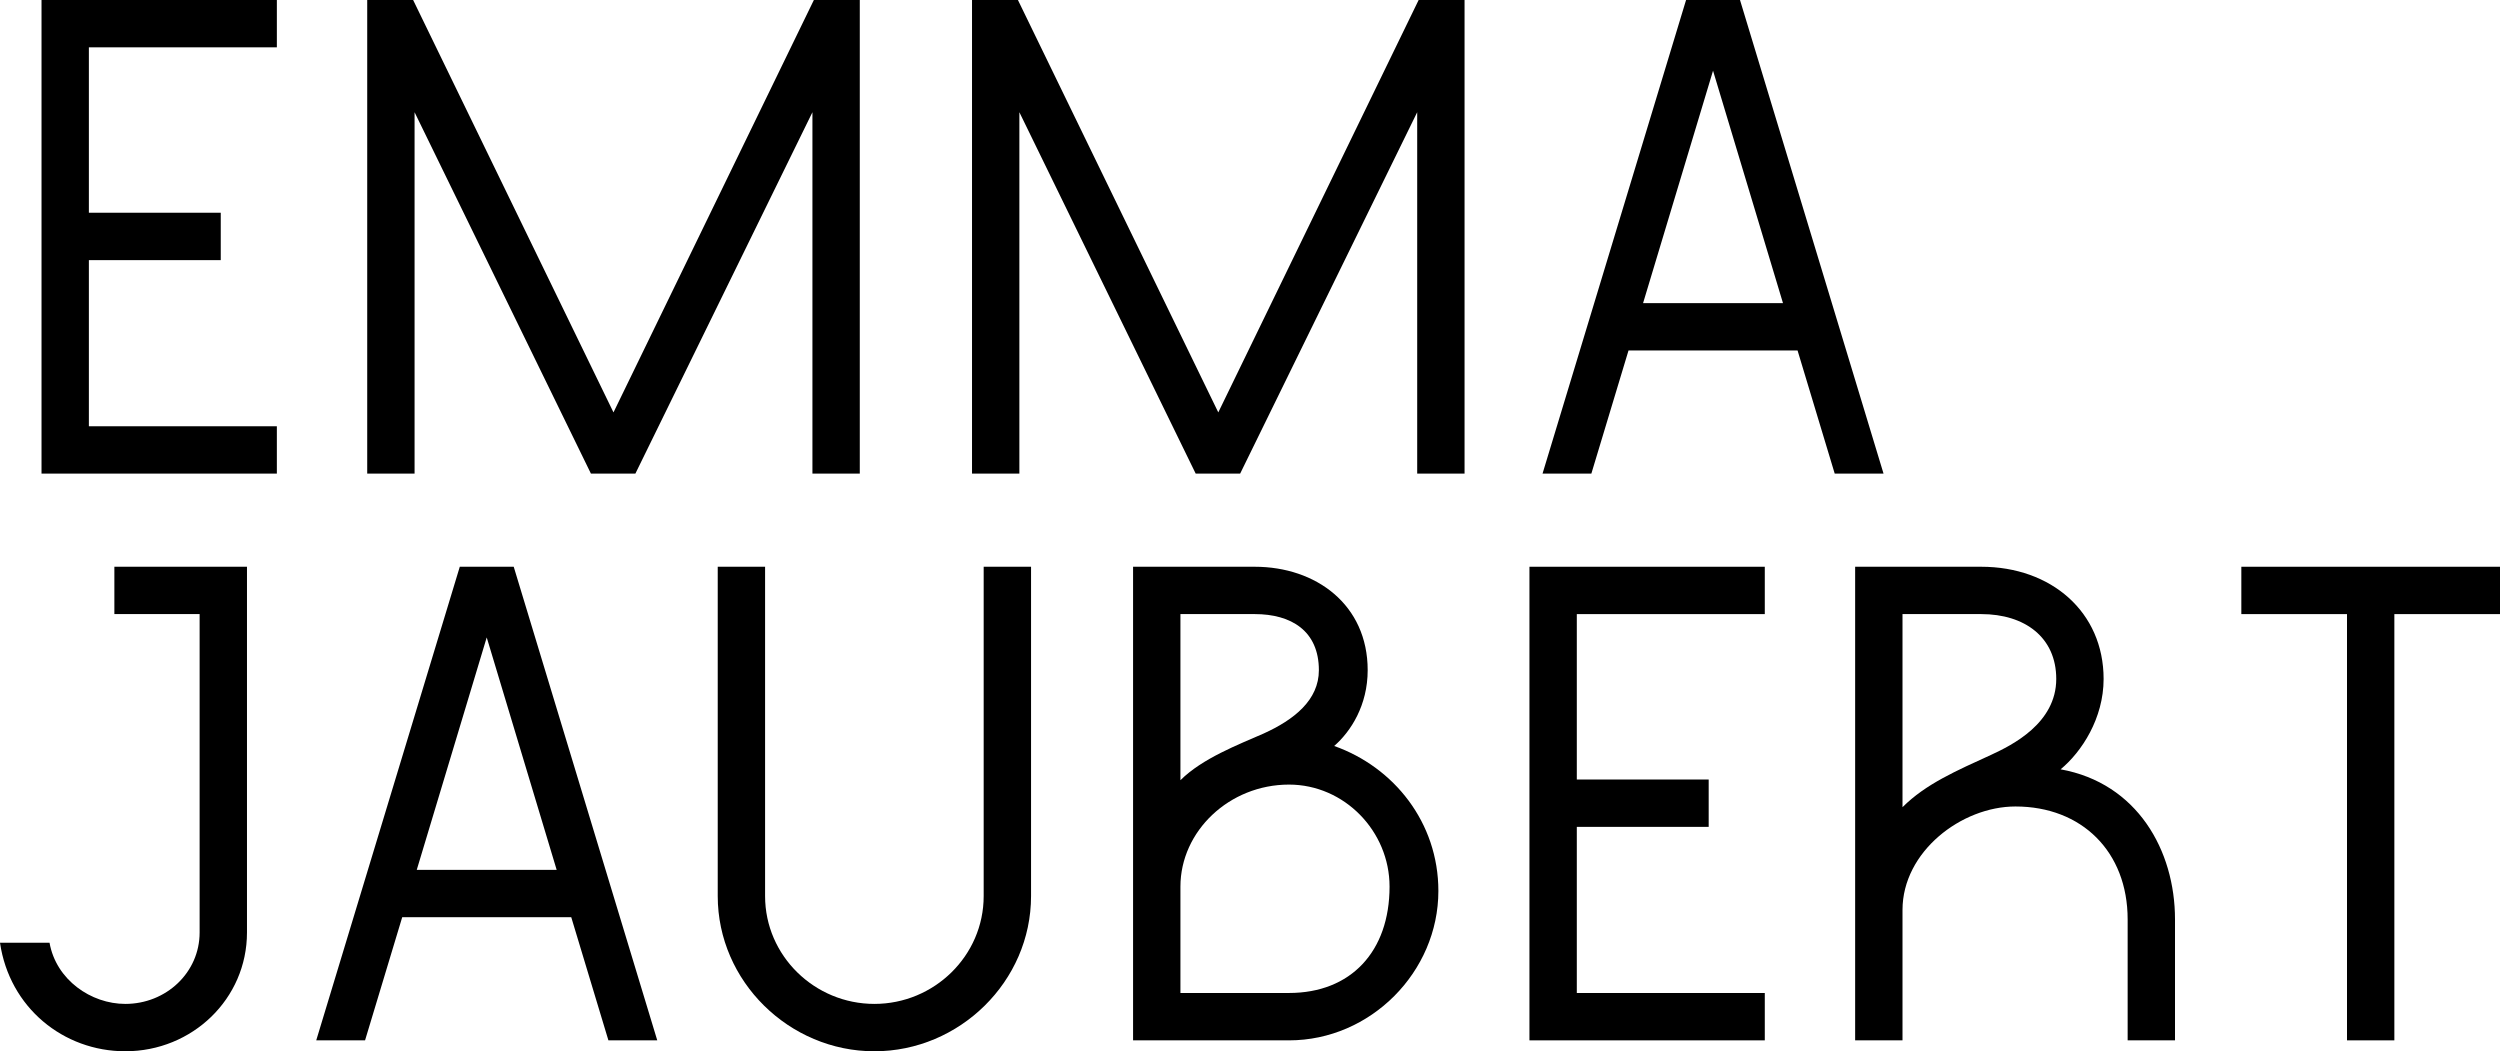
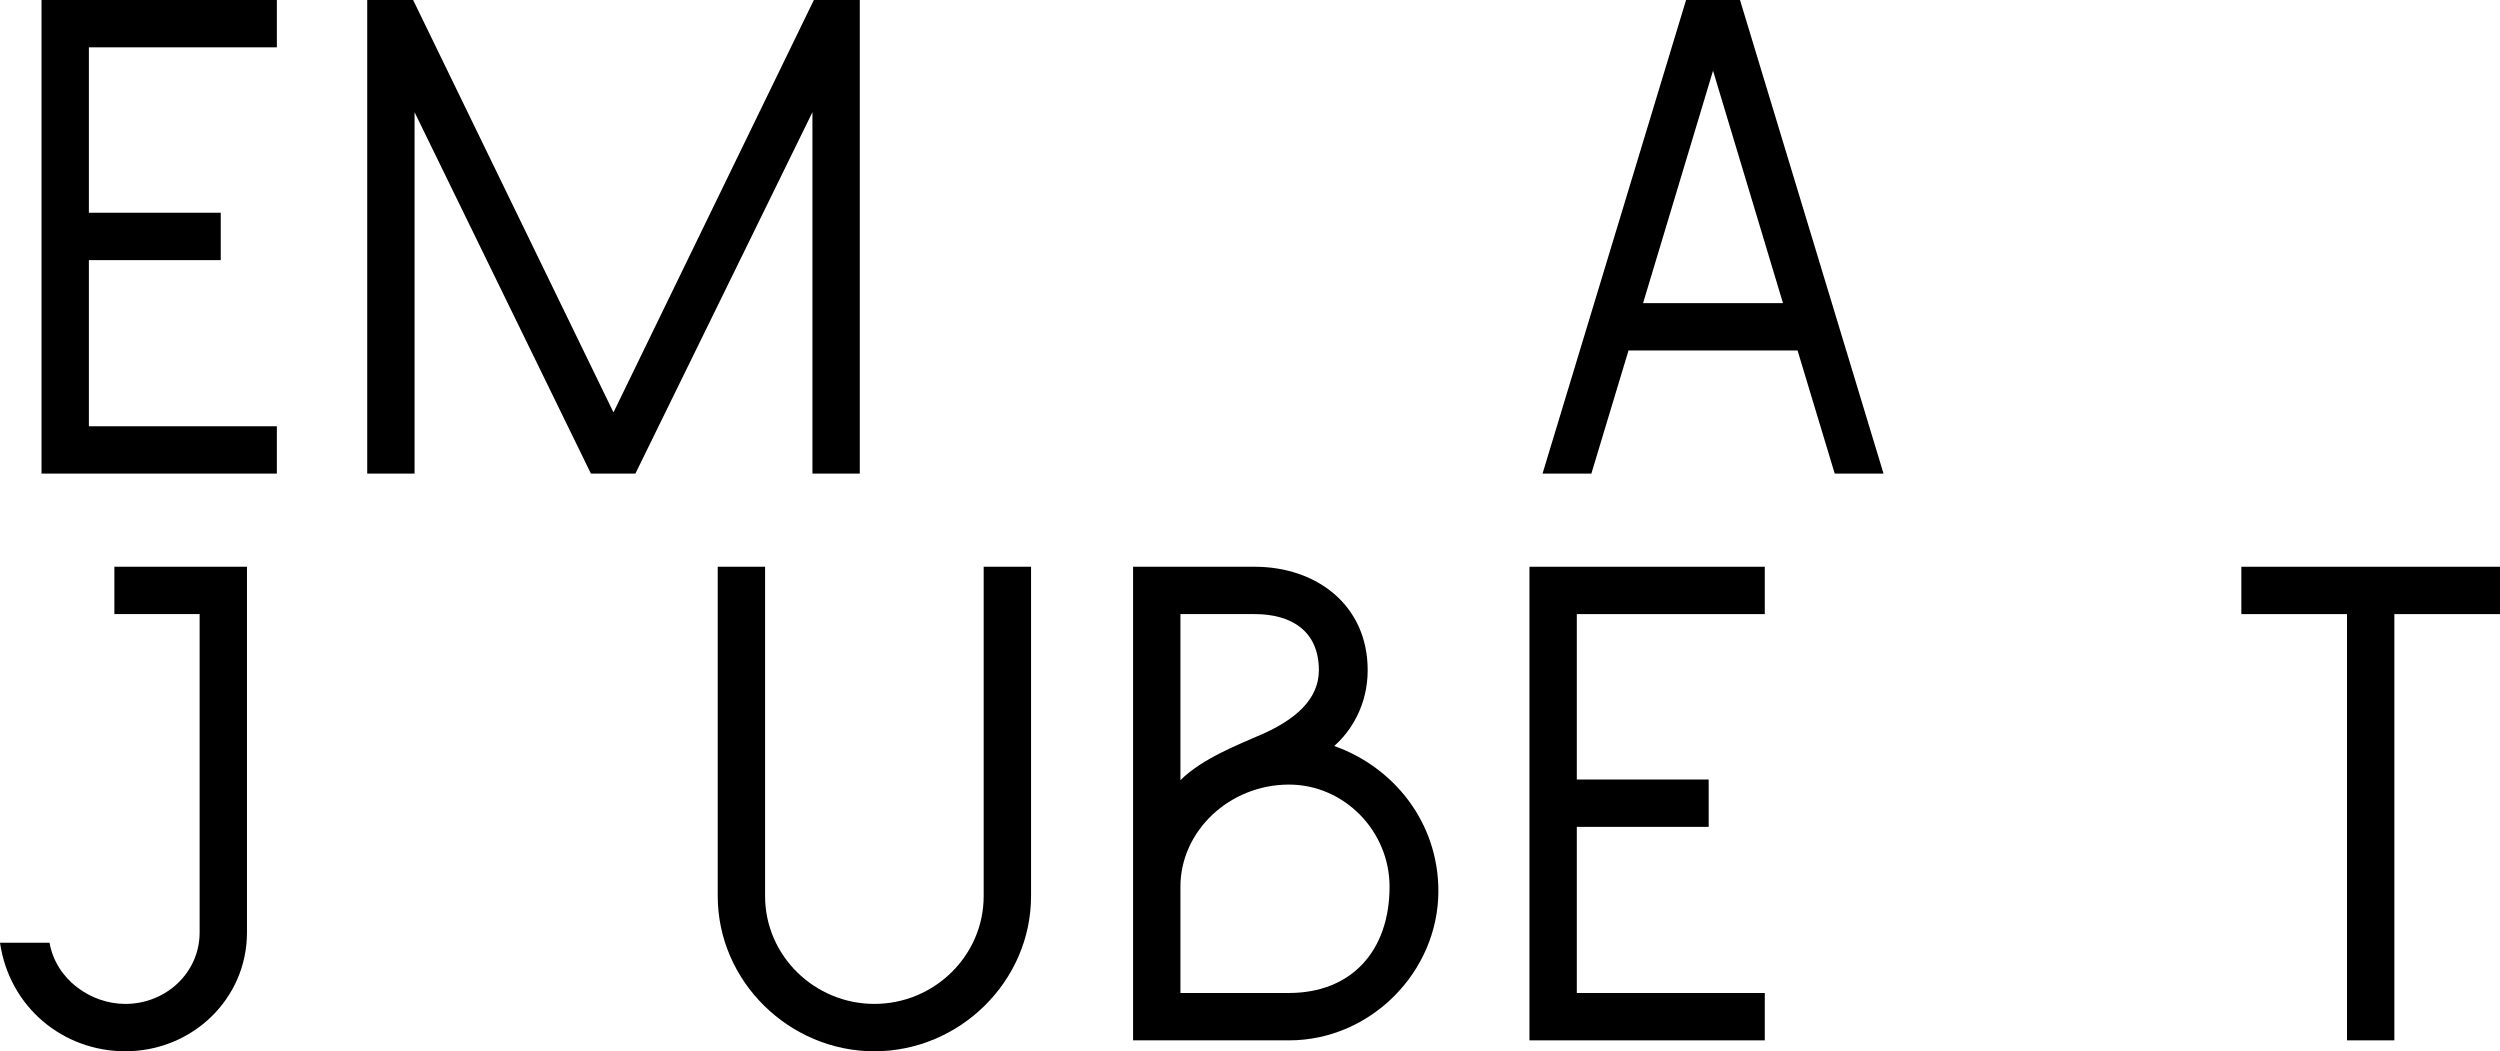
<svg xmlns="http://www.w3.org/2000/svg" id="Calque_1" data-name="Calque 1" viewBox="0 0 1400 588.71">
  <path d="M155.04,265.22H23.25V0h131.79v26.52H49.77v92.63h73.85v26.52H49.77v93.03h105.27v26.52Z" />
  <path d="M455.77,0h25.71v265.22h-26.52V62.84l-99.15,202.39h-24.89L232.16,62.84v202.39h-26.52V0h25.71l112.2,230.94L455.77,0Z" />
-   <path d="M794.44,0h25.71v265.22h-26.52V62.84l-99.15,202.39h-24.89l-98.74-202.39v202.39h-26.52V0h25.71l112.2,230.94L794.44,0Z" />
  <path d="M1027.44,265.22l-20.81-68.96h-94.66l-20.81,68.96h-27.34L944.2,0h30.2l80.38,265.22h-27.34ZM920.13,169.75h78.34l-39.17-130.16-39.18,130.16Z" />
  <path d="M64.05,317.37h74.26v204.83c0,37.14-30.6,66.51-68.14,66.51-34.69,0-64.87-24.48-70.17-60.79h27.74c3.67,20.81,23.25,34.27,42.43,34.27,22.85,0,41.62-17.54,41.62-39.99v-178.31h-47.74v-26.52Z" />
-   <path d="M340.71,582.6l-20.81-68.96h-94.66l-20.81,68.96h-27.34l80.39-265.22h30.2l80.38,265.22h-27.34ZM233.39,487.12h78.34l-39.17-130.16-39.18,130.16Z" />
  <path d="M401.93,317.37h26.52v184.44c0,33.46,27.74,60.38,61.21,60.38s61.2-26.93,61.2-60.38v-184.44h26.53v184.44c0,47.74-39.99,86.91-87.73,86.91s-87.73-39.17-87.73-86.91v-184.44Z" />
  <path d="M634.52,582.6v-265.22h68.14c34.28,0,63.24,21.22,63.24,57.94,0,19.59-9.39,34.28-18.76,42.43,33.46,11.84,58.35,42.85,58.35,81.2,0,45.29-37.95,83.65-83.65,83.65h-87.32ZM661.04,343.89v93.03c12.24-12.24,32.64-20,46.52-26.11,17.13-7.75,31.01-18.76,31.01-35.5,0-22.03-15.51-31.42-35.91-31.42h-41.62ZM661.04,556.07h60.8c34.68,0,56.31-23.26,56.31-59.57,0-31.01-25.3-57.13-56.31-57.13-33.46,0-60.8,26.11-60.8,57.13v59.57Z" />
  <path d="M988.28,582.6h-131.79v-265.22h131.79v26.52h-105.27v92.63h73.85v26.52h-73.85v93.03h105.27v26.52Z" />
-   <path d="M1065.4,582.6h-26.52v-265.22h70.59c39.17,0,68.55,25.3,68.55,62.84,0,22.03-12.25,40.8-24.08,50.6,42.84,7.75,64.06,45.29,64.06,84.05v67.73h-26.52v-67.73c0-37.94-25.71-63.24-62.84-63.24-30.2,0-63.24,25.3-63.24,57.94v73.04ZM1065.4,343.89v108.13c13.06-13.05,30.2-20.4,49.78-29.38,11.42-5.3,36.32-17.54,36.32-42.43,0-23.25-17.55-36.32-42.03-36.32h-44.07Z" />
  <path d="M1340.84,582.6h-26.52v-238.7h-59.17v-26.52h144.85v26.52h-59.16v238.7Z" />
</svg>